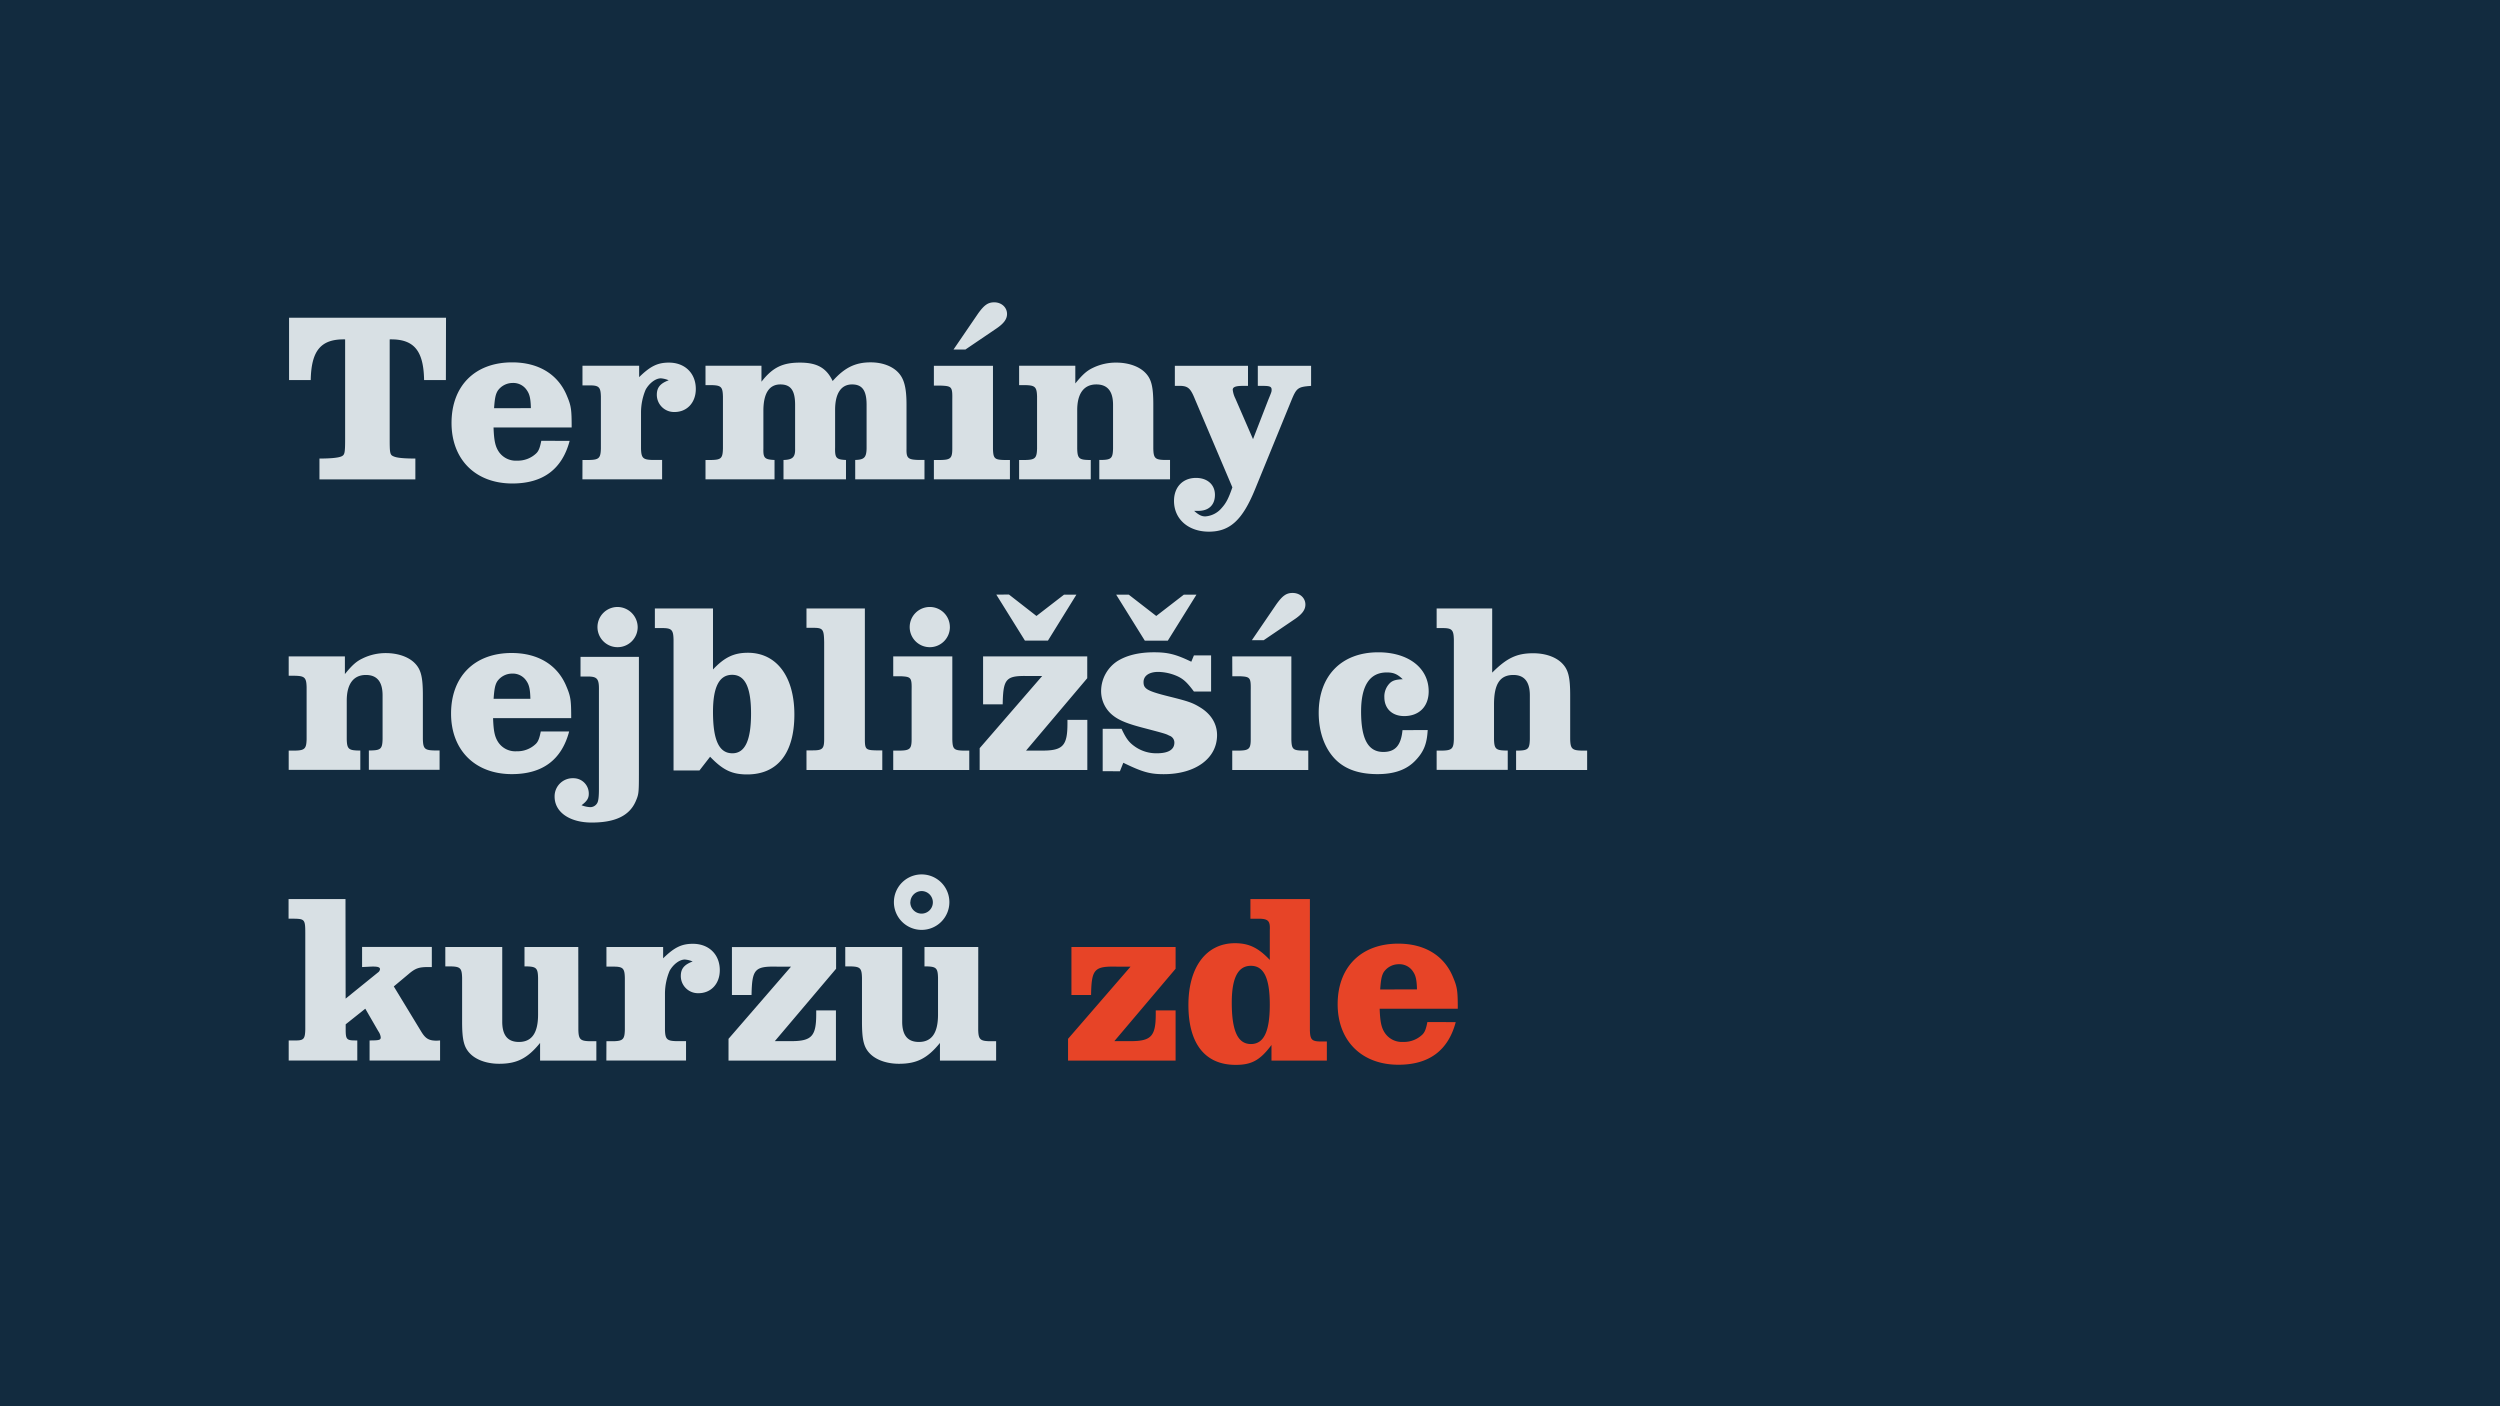
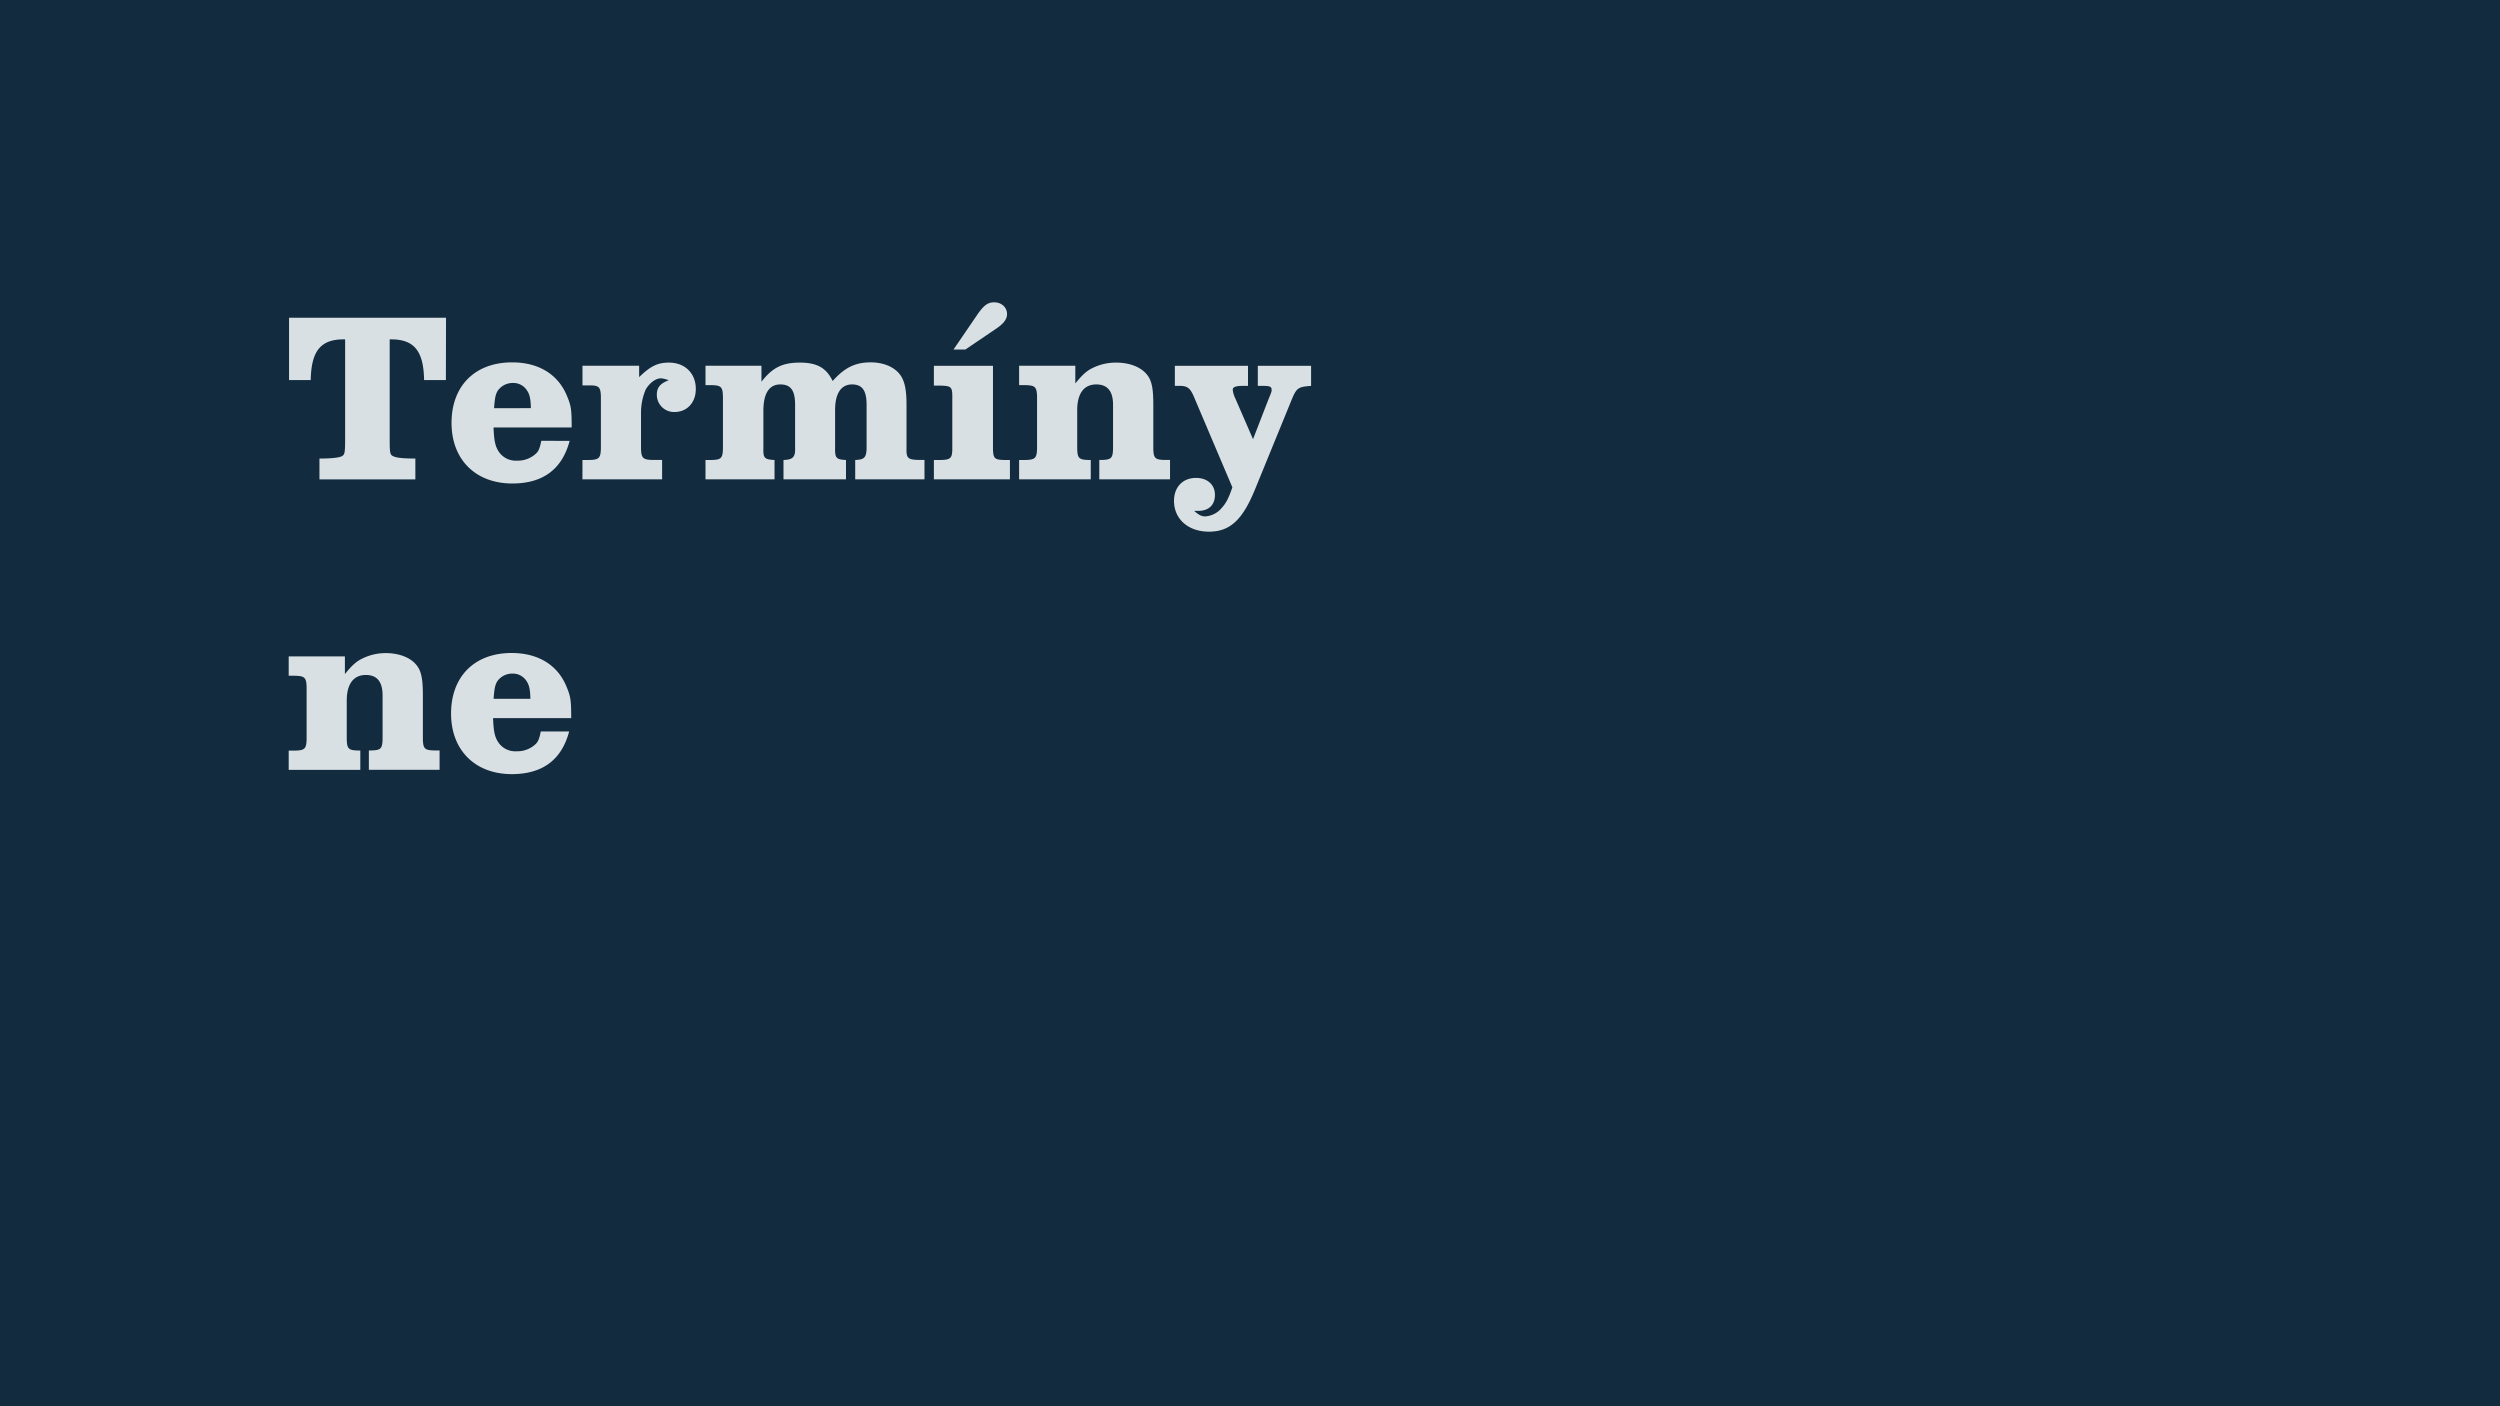
<svg xmlns="http://www.w3.org/2000/svg" id="Vrstva_1" data-name="Vrstva 1" viewBox="0 0 960 540">
  <defs>
    <style>.cls-2{fill:#d8e0e4}</style>
  </defs>
  <path transform="rotate(180 480 270)" fill="#122b3f" d="M0 0h960v540H0z" />
  <path class="cls-2" d="M171.22 145.94h-8.37c-.19-11.34-3.91-15.81-13.21-15.62v38.22c0 5.4.09 6.14 1.49 6.7 1.21.56 3.72.84 8.37.84v8h-36.83v-8c4.28 0 7.26-.28 8.46-.84s1.4-1.12 1.4-6.6v-38.32c-9.3-.19-13 4.28-13.21 15.62H111V122h60.27zm47.52 23.35c-2.88 10.88-10.23 16.37-22 16.37-14.14 0-23.35-9.21-23.35-23.25 0-14.23 9-23.26 23.26-23.26 10.23 0 17.76 4.65 21.11 13 1.58 3.73 1.76 5.21 1.76 12h-30c.19 5.12.66 7.35 2.14 9.49a7.89 7.89 0 006.89 3.25 10.24 10.24 0 007.44-2.88c.93-.93 1.39-2.32 1.86-4.74zm-14.88-12.56c-.09-3.63-.47-5.3-1.49-6.79a6.2 6.2 0 00-5.49-2.88 7 7 0 00-5.76 3c-.84 1.39-1.12 2.88-1.4 6.69zm19.81 19.9h2.69c3.63-.09 4.28-.74 4.38-4.37v-20c-.1-3.63-.75-4.28-4.38-4.28h-2.69v-7.53h21.76v4.37c4.28-4.19 7.07-5.58 11.44-5.58 6.14 0 10.32 4.09 10.32 10.13 0 5.21-3.35 8.84-8.18 8.84a6.61 6.61 0 01-6.79-6.6c0-2.79 1.3-4.37 4.56-5.58a9.67 9.67 0 00-3-.75c-2.05 0-4.46 1.86-5.86 4.37a22.75 22.75 0 00-1.77 8.75v13.85c.1 3.63.75 4.28 4.38 4.37h3.72v7.44h-30.6zm47.24 0h2.42c3.63-.09 4.18-.74 4.28-4.37v-20c-.1-3.63-.65-4.28-4.28-4.37h-2.42v-7.44h21.49v6.13c4.27-5.48 8.09-7.34 14.78-7.34 6.51 0 10.14 2 12.56 7.07 4.55-5.12 8.65-7.17 14.6-7.17 4.37 0 8.18 1.4 10.51 3.82s3.25 5.86 3.25 12.46v16.83c-.09 3.72.56 4.28 4.84 4.37H355v7.44h-26.6v-7.44c3.44-.09 4.28-.93 4.37-4.37v-16.82c0-5.49-1.68-7.81-5.58-7.81-4.19 0-6.51 3.44-6.51 9.76v14.33c-.1 4.18.37 4.74 4.18 4.92v7.44h-24v-7.44c3.53-.09 4.56-1.11 4.46-4.37v-16.83c0-5.49-1.67-7.81-5.67-7.81-4.28 0-6.51 3.44-6.51 10.13v14.51c-.09 3.63.46 4.19 4.28 4.37v7.44h-26.51zm87.7-36.17h22.69v31.8c.09 3.72.56 4.28 4.19 4.37h2.32v7.44h-29.2v-7.44h2.79c3.63-.09 4.28-.74 4.28-4.37v-18.69c.09-5-.19-5.3-4.19-5.49h-2.88zm16.93-20c2.32-3.25 3.81-4.37 6.23-4.37 2.88 0 4.93 2 4.93 4.46 0 2-1.21 3.72-4.47 5.86l-11.53 7.82h-4.56zm15.8 56.17h2.52c3.62-.09 4.27-.74 4.37-4.37v-20c-.1-3.63-.75-4.28-4.37-4.37h-2.52v-7.44h21.58v6.79c2.79-3.45 4.46-4.93 6.88-6.05a20.21 20.21 0 018.84-1.95c4.56 0 8.65 1.39 11.07 3.81s3.16 5.3 3.16 12.37v16.83c.09 3.63.65 4.28 4.28 4.37h2.14v7.44h-27.16v-7.44h1c3.63-.09 4.19-.74 4.28-4.37v-16.82q0-7.81-6.42-7.81c-4.74 0-7.34 3.44-7.34 9.86v14.78c.09 3.63.65 4.28 4.27 4.37h.93v7.44h-27.51zm67.52-23.34c-1.58-3.91-2.51-4.93-5.21-5.11h-2.51v-7.72h28.09v7.72h-2.14c-2.6 0-3.72.46-3.72 1.48a9.92 9.92 0 001 3.35l6.79 15.63 5.84-15.07c1.3-3.16 1.3-3.16 1.3-3.91 0-1.21-.74-1.48-3.34-1.48H483v-7.72h20.46v7.72c-5 .37-5.58.74-7.53 5.48l-13.95 34.13c-4.84 11.91-9.68 16.37-17.77 16.37-7.9 0-13.39-4.83-13.39-11.81 0-5.3 3.35-8.83 8.46-8.83 4.37 0 7.26 2.6 7.26 6.51s-2.42 6.14-6.33 6.14h-1.67c1.77 1.58 2.88 2.13 4.28 2.13a9 9 0 006.32-3.25c1.68-1.86 2.61-3.63 4.09-7.91zm-348 134.94h2.51c3.63-.09 4.28-.74 4.37-4.37v-20c-.09-3.63-.74-4.28-4.37-4.37h-2.51v-7.44h21.58v6.79c2.79-3.45 4.46-4.93 6.88-6.05a20.14 20.14 0 018.83-2c4.56 0 8.65 1.39 11.07 3.81s3.16 5.3 3.16 12.37v16.83c.1 3.63.65 4.28 4.28 4.37h2.14v7.44h-27.16v-7.44h1c3.62-.09 4.18-.74 4.27-4.37V267q0-7.81-6.41-7.81c-4.75 0-7.35 3.44-7.35 9.86v14.78c.09 3.63.65 4.28 4.28 4.37h.93v7.44h-27.5zm107.69-7.34c-2.88 10.88-10.23 16.37-22 16.37-14.13 0-23.34-9.21-23.34-23.25 0-14.23 9-23.26 23.25-23.26 10.23 0 17.76 4.65 21.11 13 1.58 3.73 1.77 5.21 1.77 12h-30c.18 5.12.65 7.35 2.14 9.49a7.87 7.87 0 006.88 3.25 10.21 10.21 0 007.44-2.88c.93-.93 1.39-2.32 1.86-4.74zm-14.88-12.56c-.09-3.62-.46-5.3-1.48-6.79a6.22 6.22 0 00-5.49-2.88 7 7 0 00-5.77 3c-.83 1.39-1.11 2.88-1.39 6.69z" />
-   <path class="cls-2" d="M245.34 297.07c0 7.63-.09 8-1.3 10.79-2.42 5.39-7.82 8-16.84 8-8.46 0-14.23-4-14.23-9.95a6.94 6.94 0 017.26-7.07 5.86 5.86 0 015.86 6c0 1.67-.65 2.79-2.79 4.37a10.83 10.83 0 003.34.74 3.08 3.08 0 002.7-1.58c.47-.83.65-2.51.65-5.58v-37.62c.1-4.56-.65-5.39-4.37-5.39h-2.7v-7.54h22.42zm-.47-56.27a7.72 7.72 0 11-7.72-7.72 7.82 7.82 0 017.72 7.72zm23.72 55.06h-9.95v-50.31c-.1-3.72-.75-4.37-4.38-4.37h-2.79v-7.54h22.32v23.44c4.38-4.65 8-6.42 13.4-6.42 11 0 17.85 9.12 17.85 23.72 0 14.79-6.41 23-18.13 23-5.86 0-9.3-1.68-14.23-6.79zm5.2-22.51c0 10.89 2.33 15.91 7.45 15.91 4.83 0 7.16-4.93 7.16-15.25 0-10.14-2.33-14.88-7.26-14.88s-7.35 4.64-7.35 14.22zm58.32 10.51c0 3.82.37 4.19 4.18 4.28h2.51v7.53h-29.11v-7.53h2.51c3.63 0 4.28-.65 4.28-4.28v-37.29c-.09-4.93-.46-5.49-4.18-5.49h-2.61v-7.44h22.42zm10.89-31.8h22.69v31.8c.09 3.72.56 4.28 4.18 4.37h2.33v7.44H343v-7.44h2.79c3.62-.09 4.27-.74 4.27-4.37v-18.69c.1-5-.18-5.3-4.18-5.49H343zm21.76-11.26a7.72 7.72 0 11-7.72-7.72 7.7 7.7 0 017.71 7.72zm11.43 46.5l24-27.71h-5.3c-8.65-.19-9.67.93-9.86 10.88h-7.53v-18.41h40v8.37l-23.5 27.8h6.23c7.9 0 9.67-1.85 9.67-10.41v-1.4h7.63v19.25h-41.34zm11.25-59l10.56 8.23 10.6-8.19h4.74L402.41 246h-8.83l-11-17.67zm35.99 67.84v-16.28h7.25c1.86 4 3 5.4 5.49 7.07a14.23 14.23 0 008.09 2.33c4.37 0 6.7-1.4 6.7-4.09a2.8 2.8 0 00-2-2.7c-1.21-.65-1.48-.75-10.32-3.07-5.67-1.49-8.93-2.79-11.25-4.65a11.89 11.89 0 01-4.56-9.58 13.81 13.81 0 016.17-11.25c3.53-2.24 8.28-3.44 14.13-3.44 5.31 0 8.37.74 14.33 3.62l1-2.42h6.6v13.86h-6.6c-2.51-3.35-3.91-4.74-6.32-5.86a18.85 18.85 0 00-7.35-1.67c-3.53 0-5.67 1.49-5.67 3.91 0 2.6 1.39 3.44 10 5.58 7.44 1.85 8.93 2.41 11.81 4.18 4.09 2.51 6.42 6.23 6.42 10.6 0 8.93-8.28 15-20.46 15-5.21 0-8.1-.75-15.54-4.38l-1.3 3.26zm10-67.8l10.57 8.19 10.6-8.19h4.84l-11 17.67h-8.84l-11-17.67zm39.75 23.72h22.7v31.8c.09 3.72.55 4.28 4.18 4.37h2.32v7.44h-29.2v-7.44H476c3.63-.09 4.28-.74 4.28-4.37v-18.69c.09-5-.19-5.3-4.18-5.49h-2.89zm16.93-20c2.32-3.25 3.81-4.37 6.23-4.37 2.88 0 4.93 1.95 4.93 4.46 0 2-1.21 3.72-4.47 5.86l-11.53 7.82h-4.55zm58.12 48.27c-.27 5.21-1.48 8.28-4.55 11.53-3.35 3.63-8.1 5.4-14.7 5.4-7.81 0-13.48-2.24-17.3-6.89-3.44-4.18-5.3-10-5.3-16.64 0-14.33 8.84-23.25 22.88-23.25 11.53 0 19.35 6 19.35 15 0 5.77-3.63 9.49-9.4 9.49-4.65 0-7.62-2.89-7.62-7.26a7.21 7.21 0 012.32-5.58c1-.84 2.23-1.21 4.74-1.3-2.13-2.05-3.62-2.61-6.13-2.61-6.51 0-9.86 5-9.86 15 0 10.6 2.7 15.53 8.55 15.53 4.56 0 6.79-2.51 7.35-8.37zm3.44 7.9h2.24c3.62-.09 4.27-.74 4.37-4.37v-38.31c-.1-3.72-.75-4.37-4.37-4.37h-2.24v-7.54H573v24.65c5.58-5.58 9.4-7.44 15.72-7.44 4.65 0 8.65 1.39 11.07 3.81s3.16 5.3 3.16 12.37v16.83c.09 3.63.74 4.28 4.37 4.37h2.14v7.44h-27.28v-7.44h1c3.63-.09 4.19-.74 4.28-4.37V267c0-5.21-2.14-7.81-6.32-7.81-5.21 0-7.44 3.53-7.44 11.34v13.3c.09 3.63.65 4.28 4.27 4.37h1v7.44h-27.3zm-418.95 95.24l12.36-10a1.78 1.78 0 00.84-1.31c0-.74-.84-1-2.7-1-.74 0-2 .09-4.18.19v-7.72h26.78v7.72h-1.48c-3.44 0-4.84.46-7.44 2.69l-5.68 4.75 10.51 17.3c1.68 2.79 3 3.53 6.05 3.53l1.21-.09v7.72h-27.07v-7.72c3.82 0 4.28-.19 4.28-1.21a5.1 5.1 0 00-.93-2.33l-5-8.65-7.53 6v2c0 3.72.37 4.19 3.62 4.19h.84v7.72h-26.34v-7.72h2c3.72.09 4.27-.38 4.37-4.19v-37.08c0-5.11-.28-5.39-4.19-5.48h-2.23v-7.54h21.86zm89.37 11.99c.09 3.63.74 4.28 4.37 4.37H229v7.45h-21.61v-6.79c-4.83 5.95-8.92 8-15.71 8-4.56 0-8.65-1.39-11.07-3.81s-3.16-5.21-3.16-12.37v-16.84c-.1-3.63-.65-4.28-4.28-4.37H171v-7.44h21.86v28.64c0 5.3 2.13 7.81 6.41 7.81 4.93 0 7.35-3.44 7.35-10.51v-14.13c-.09-3.63-.65-4.28-4.28-4.37h-.93v-7.44h20.65zm10.78 4.37h2.7c3.63-.09 4.28-.74 4.37-4.37v-20c-.09-3.63-.74-4.28-4.37-4.28h-2.7v-7.53h21.77V368c4.28-4.19 7.07-5.58 11.44-5.58 6.13 0 10.32 4.09 10.32 10.13 0 5.21-3.35 8.84-8.19 8.84a6.6 6.6 0 01-6.78-6.6c0-2.79 1.3-4.37 4.55-5.58a9.63 9.63 0 00-3-.75c-2.05 0-4.47 1.86-5.86 4.37a22.75 22.75 0 00-1.77 8.75v13.85c.09 3.63.75 4.28 4.37 4.37h3.72v7.45h-30.6zm46.88-.92l24-27.72h-5.3c-8.65-.19-9.67.93-9.86 10.88h-7.53v-18.41h40V372l-23.53 27.8h6.23c7.91 0 9.67-1.86 9.67-10.41V388H321v19.26h-41.25zm95.88-3.45c.09 3.63.74 4.28 4.37 4.37h2.51v7.45h-21.57v-6.79c-4.84 5.95-8.93 8-15.72 8-4.56 0-8.65-1.39-11.07-3.81S331 399.46 331 392.3v-16.83c-.09-3.63-.65-4.28-4.28-4.37h-2.14v-7.44h21.86v28.64c0 5.3 2.14 7.81 6.41 7.81 4.93 0 7.35-3.44 7.35-10.51v-14.13c-.09-3.63-.65-4.28-4.28-4.37H355v-7.44h20.65zm-11.07-49.19a10.65 10.65 0 11-21.29-.28 10.65 10.65 0 0121.29.28zm-15 .09a4.33 4.33 0 104.37-4.19 4.36 4.36 0 00-4.34 4.19z" />
-   <path d="M410.13 398.91l24-27.72h-5.3c-8.65-.19-9.68.93-9.86 10.88h-7.54v-18.41h40V372l-23.52 27.8h6.23c7.9 0 9.67-1.86 9.67-10.41V388h7.62v19.26h-41.3zm70.03-53.67H503v50.32c.09 3.72.74 4.37 4.37 4.37h2.14v7.35h-21.26v-6c-4.37 5.86-7.62 7.63-13.76 7.63-11.72 0-18.14-8.09-18.14-23 0-14.6 6.88-23.72 17.86-23.72 5.39 0 9 1.77 13.39 6.42v-11.46c.19-3.54-.65-4.37-4.37-4.37h-3.07zM473 385c0 10.89 2.32 15.91 7.35 15.91s7.25-4.93 7.25-15.16-2.32-14.88-7.25-14.88S473 375.47 473 385zm86 7.49c-2.88 10.88-10.23 16.37-22 16.37-14.13 0-23.34-9.21-23.34-23.25 0-14.23 9-23.25 23.25-23.25 10.23 0 17.76 4.64 21.11 13 1.58 3.72 1.77 5.2 1.77 12h-30c.19 5.12.65 7.35 2.14 9.49a7.87 7.87 0 006.88 3.25 10.21 10.21 0 007.44-2.88c.93-.93 1.4-2.32 1.86-4.74zm-14.88-12.56c-.09-3.62-.46-5.3-1.48-6.79a6.22 6.22 0 00-5.49-2.88 7 7 0 00-5.77 3c-.83 1.39-1.11 2.88-1.39 6.69z" fill="#e74427" />
</svg>